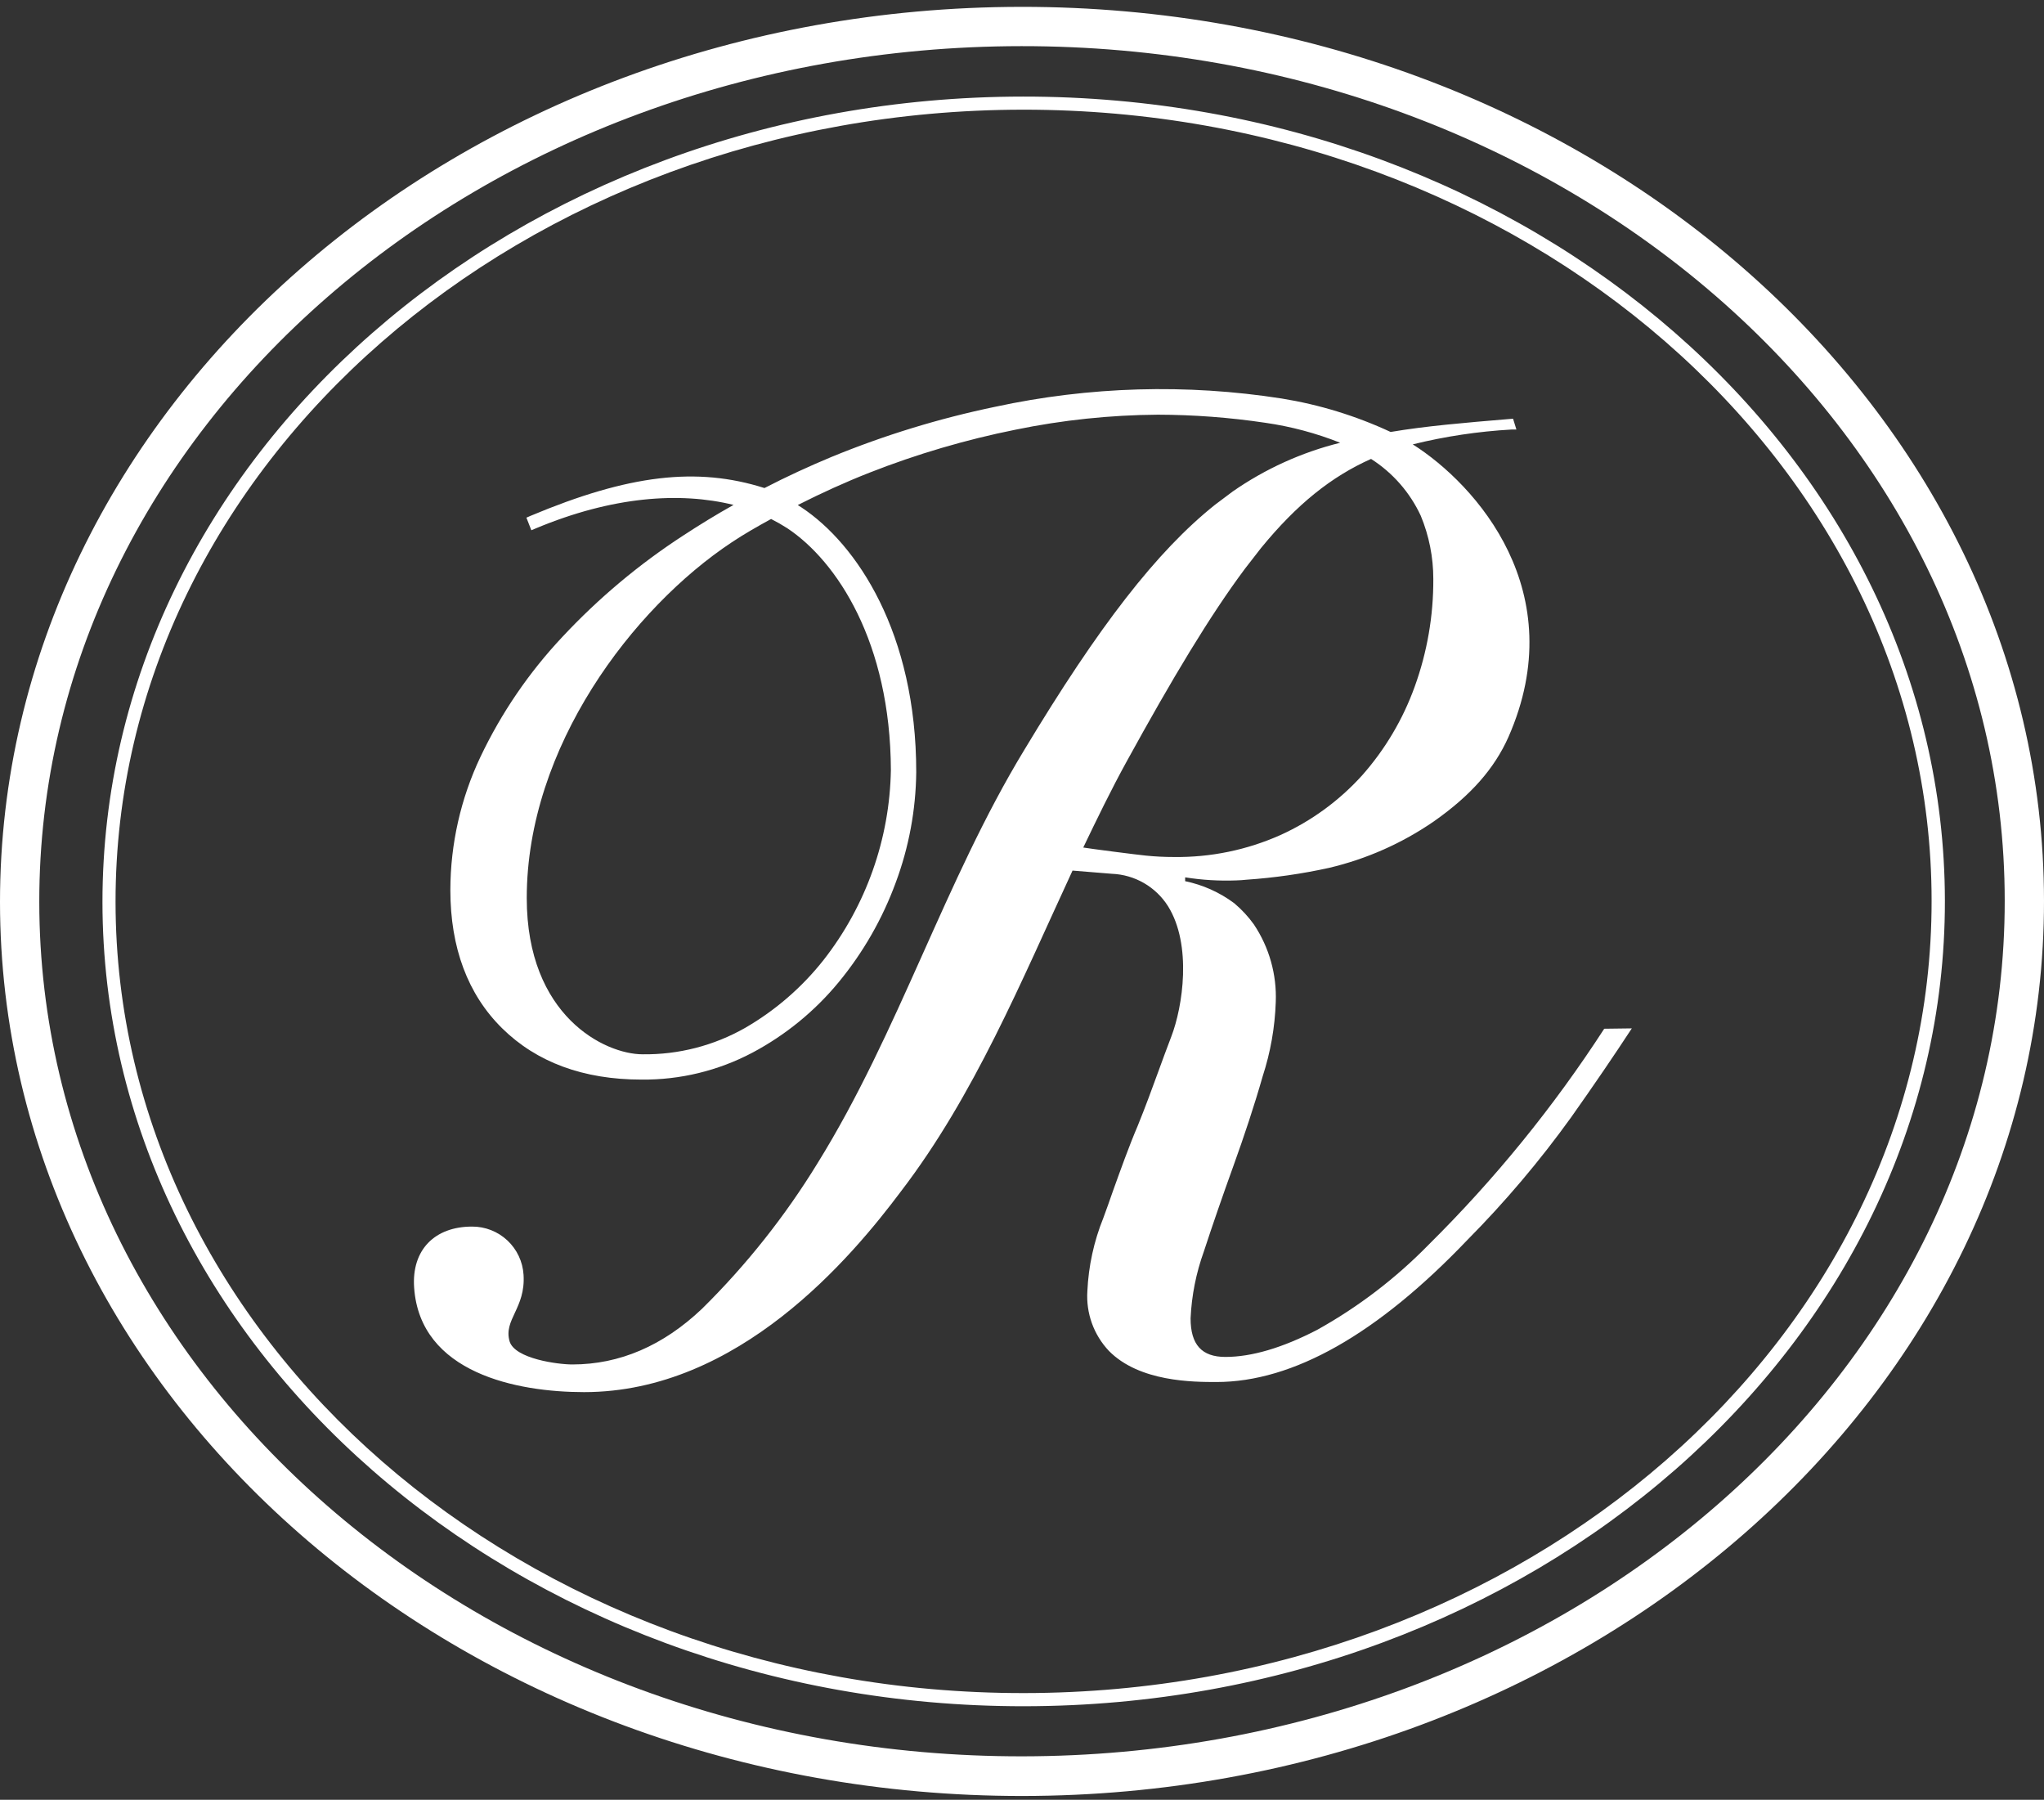
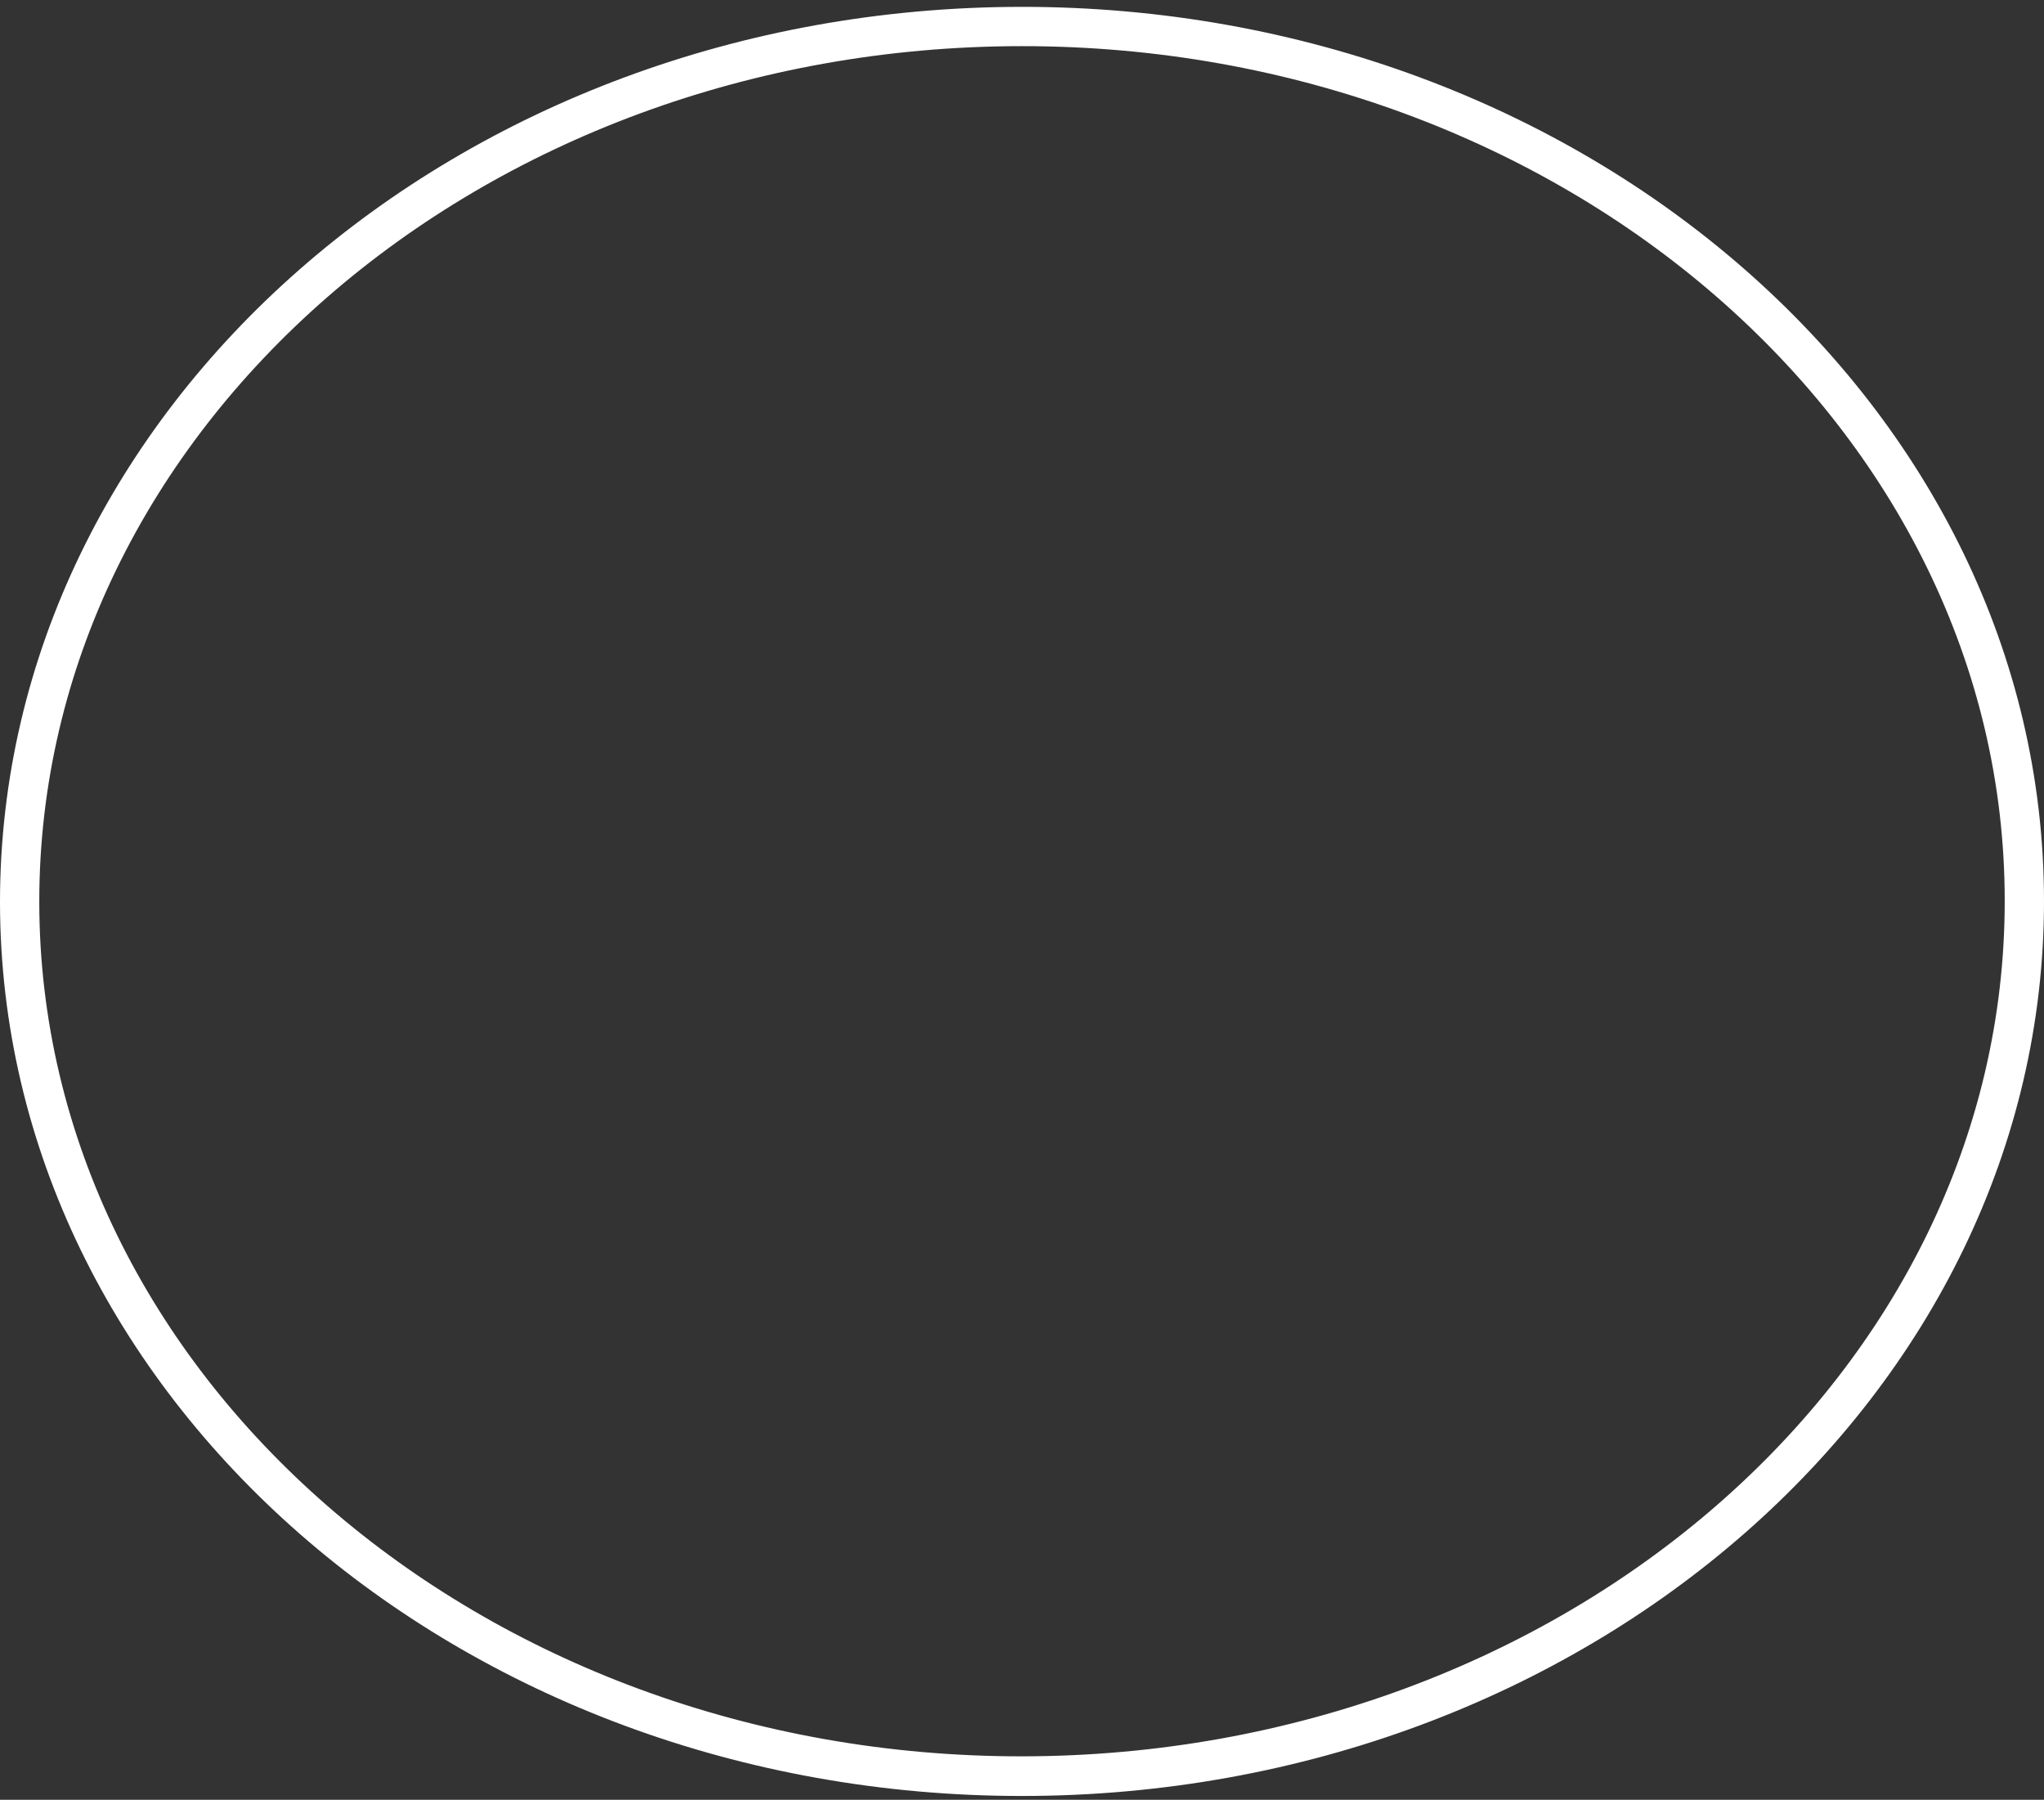
<svg xmlns="http://www.w3.org/2000/svg" width="284" height="250" viewBox="0 0 284 250" fill="none">
  <rect x="0" y="0" width="284" height="250" fill="#333333" stroke="none" />
  <path d="M0 125.315C0 56.79 63.609 1.01 141.908 0.952C220.207 0.894 283.952 56.596 284 125.112C284.048 193.627 220.391 249.417 142.092 249.475C63.793 249.533 0.048 193.83 0 125.315ZM278.542 125.112C278.542 59.606 217.207 6.361 141.918 6.41C66.628 6.458 5.41 59.799 5.458 125.305C5.506 190.811 66.793 244.065 142.082 243.968C217.372 243.871 278.59 190.617 278.542 125.112Z" fill="white" />
-   <path d="M14.236 125.305C14.236 63.661 71.574 13.465 142.141 13.416C212.708 13.368 270.162 63.477 270.23 125.121C270.298 186.766 212.873 236.952 142.296 237.01C71.719 237.069 14.284 186.95 14.236 125.305ZM268.382 125.121C268.382 64.484 211.711 15.187 142.141 15.236C72.571 15.284 16.017 64.658 16.055 125.296C16.094 185.934 72.735 235.259 142.296 235.182C211.856 235.104 268.43 185.759 268.382 125.121Z" fill="white" />
-   <path d="M222.897 142.899C215.867 153.747 207.688 163.805 198.501 172.898C193.936 177.566 188.721 181.549 183.017 184.724C178.178 187.23 173.901 188.488 170.262 188.488C166.972 188.488 165.424 186.785 165.424 183.127C165.569 179.952 166.192 176.817 167.272 173.827C168.501 170.073 169.885 166.085 171.385 161.924C172.885 157.763 174.288 153.544 175.44 149.508C176.527 146.172 177.14 142.699 177.259 139.192C177.41 135.368 176.347 131.594 174.22 128.412C173.45 127.337 172.549 126.362 171.54 125.509C171.512 125.478 171.479 125.451 171.443 125.431C169.432 123.942 167.12 122.908 164.669 122.402V121.87C167.014 122.242 169.39 122.385 171.762 122.296C172.227 122.296 172.73 122.238 173.185 122.199C177.046 121.936 180.883 121.386 184.662 120.554C189.88 119.324 194.823 117.132 199.236 114.089C204.365 110.489 207.636 106.764 209.591 102.37C218.446 82.241 205.13 67.329 196.294 61.725C200.795 60.615 205.389 59.925 210.017 59.664H210.694L210.23 58.164L209.61 58.212C203.465 58.725 198.094 59.18 193.217 60.003C188.412 57.767 183.323 56.204 178.091 55.358C164.856 53.289 151.353 53.68 138.26 56.509C130.48 58.123 122.867 60.456 115.518 63.477C112.402 64.774 109.286 66.206 106.218 67.793C96.821 64.812 87.367 65.925 73.693 71.664L73.141 71.906L73.828 73.657L74.447 73.396C85.093 68.945 94.46 68.296 101.921 70.135C99.502 71.49 97.17 72.922 94.954 74.374C88.798 78.369 83.153 83.101 78.144 88.464C73.505 93.397 69.662 99.022 66.754 105.138C64.016 110.916 62.588 117.227 62.573 123.621C62.573 131.644 64.993 138.137 69.783 142.85C74.573 147.563 81.076 149.963 89.138 149.963C94.501 150.017 99.792 148.734 104.534 146.228C109.145 143.78 113.227 140.446 116.544 136.415C119.937 132.292 122.609 127.627 124.45 122.615C126.284 117.7 127.25 112.503 127.305 107.257C127.305 87.951 119.069 75.583 111.357 70.483C111.192 70.365 111.02 70.255 110.844 70.154C114.124 68.49 117.463 66.971 120.792 65.664C127.377 63.076 134.177 61.075 141.114 59.684C147.618 58.346 154.236 57.65 160.875 57.603C165.867 57.615 170.851 57.99 175.788 58.725C179.36 59.236 182.858 60.168 186.211 61.503C180.859 62.831 175.795 65.127 171.269 68.277L168.83 70.106C160.73 76.57 152.669 86.964 142.295 104.209C131.273 122.363 124.876 143.392 113.611 161.547C109.098 168.922 103.704 175.72 97.547 181.792C92.147 186.921 86.109 189.534 79.518 189.534C77.525 189.534 71.564 188.75 70.809 186.34C69.918 183.311 73.044 181.734 72.744 177.079C72.633 175.259 71.829 173.55 70.497 172.305C69.165 171.059 67.406 170.371 65.583 170.382C60.396 170.382 57.173 173.624 57.541 178.86C58.364 190.734 71.835 193.376 81.154 193.376C102.647 193.376 118.324 174.65 125.215 165.447C135.376 152.16 141.889 136.328 149.021 120.931L154.488 121.376C156.056 121.438 157.585 121.88 158.944 122.664C160.302 123.448 161.45 124.55 162.288 125.876C165.646 131.257 164.34 139.85 162.743 143.992C162.143 145.541 161.572 147.128 160.992 148.705C160.072 151.231 159.124 153.815 158.088 156.36C156.85 159.263 155.717 162.437 154.614 165.505C154.169 166.802 153.724 168.031 153.298 169.192C151.99 172.429 151.241 175.865 151.082 179.353C150.984 180.867 151.198 182.385 151.713 183.811C152.227 185.238 153.031 186.544 154.072 187.647C158.321 191.972 165.821 191.972 169.024 191.972C179.669 191.972 191.378 185.334 203.862 172.26C209.116 166.961 213.944 161.256 218.301 155.199C221.417 150.795 224.242 146.653 226.73 142.85L222.897 142.899ZM123.782 106.967C123.618 116.548 120.333 125.813 114.424 133.357C111.421 137.16 107.724 140.358 103.528 142.783C99.193 145.248 94.279 146.514 89.292 146.45C84.038 146.45 73.189 141.137 73.189 124.744C73.189 103.764 87.947 84.428 101.67 75.332C103.392 74.18 105.173 73.174 107.137 72.09C107.91 72.48 108.663 72.91 109.392 73.377C116.302 77.974 123.715 89.228 123.782 106.967ZM163.092 119.044C161.799 119.046 160.507 118.981 159.221 118.851C158.079 118.744 151.401 117.883 150.511 117.728C152.447 113.693 154.382 109.705 156.521 105.815C162.898 94.203 168.133 85.493 172.972 79.009L175.227 76.106C180.191 70.048 184.962 66.216 190.498 63.748C193.508 65.666 195.906 68.406 197.407 71.645C198.559 74.427 199.151 77.41 199.149 80.422C199.175 85.529 198.297 90.601 196.556 95.402C194.925 99.922 192.452 104.093 189.269 107.693C186.097 111.206 182.236 114.029 177.927 115.986C173.262 118.069 168.2 119.112 163.092 119.044Z" fill="white" />
</svg>